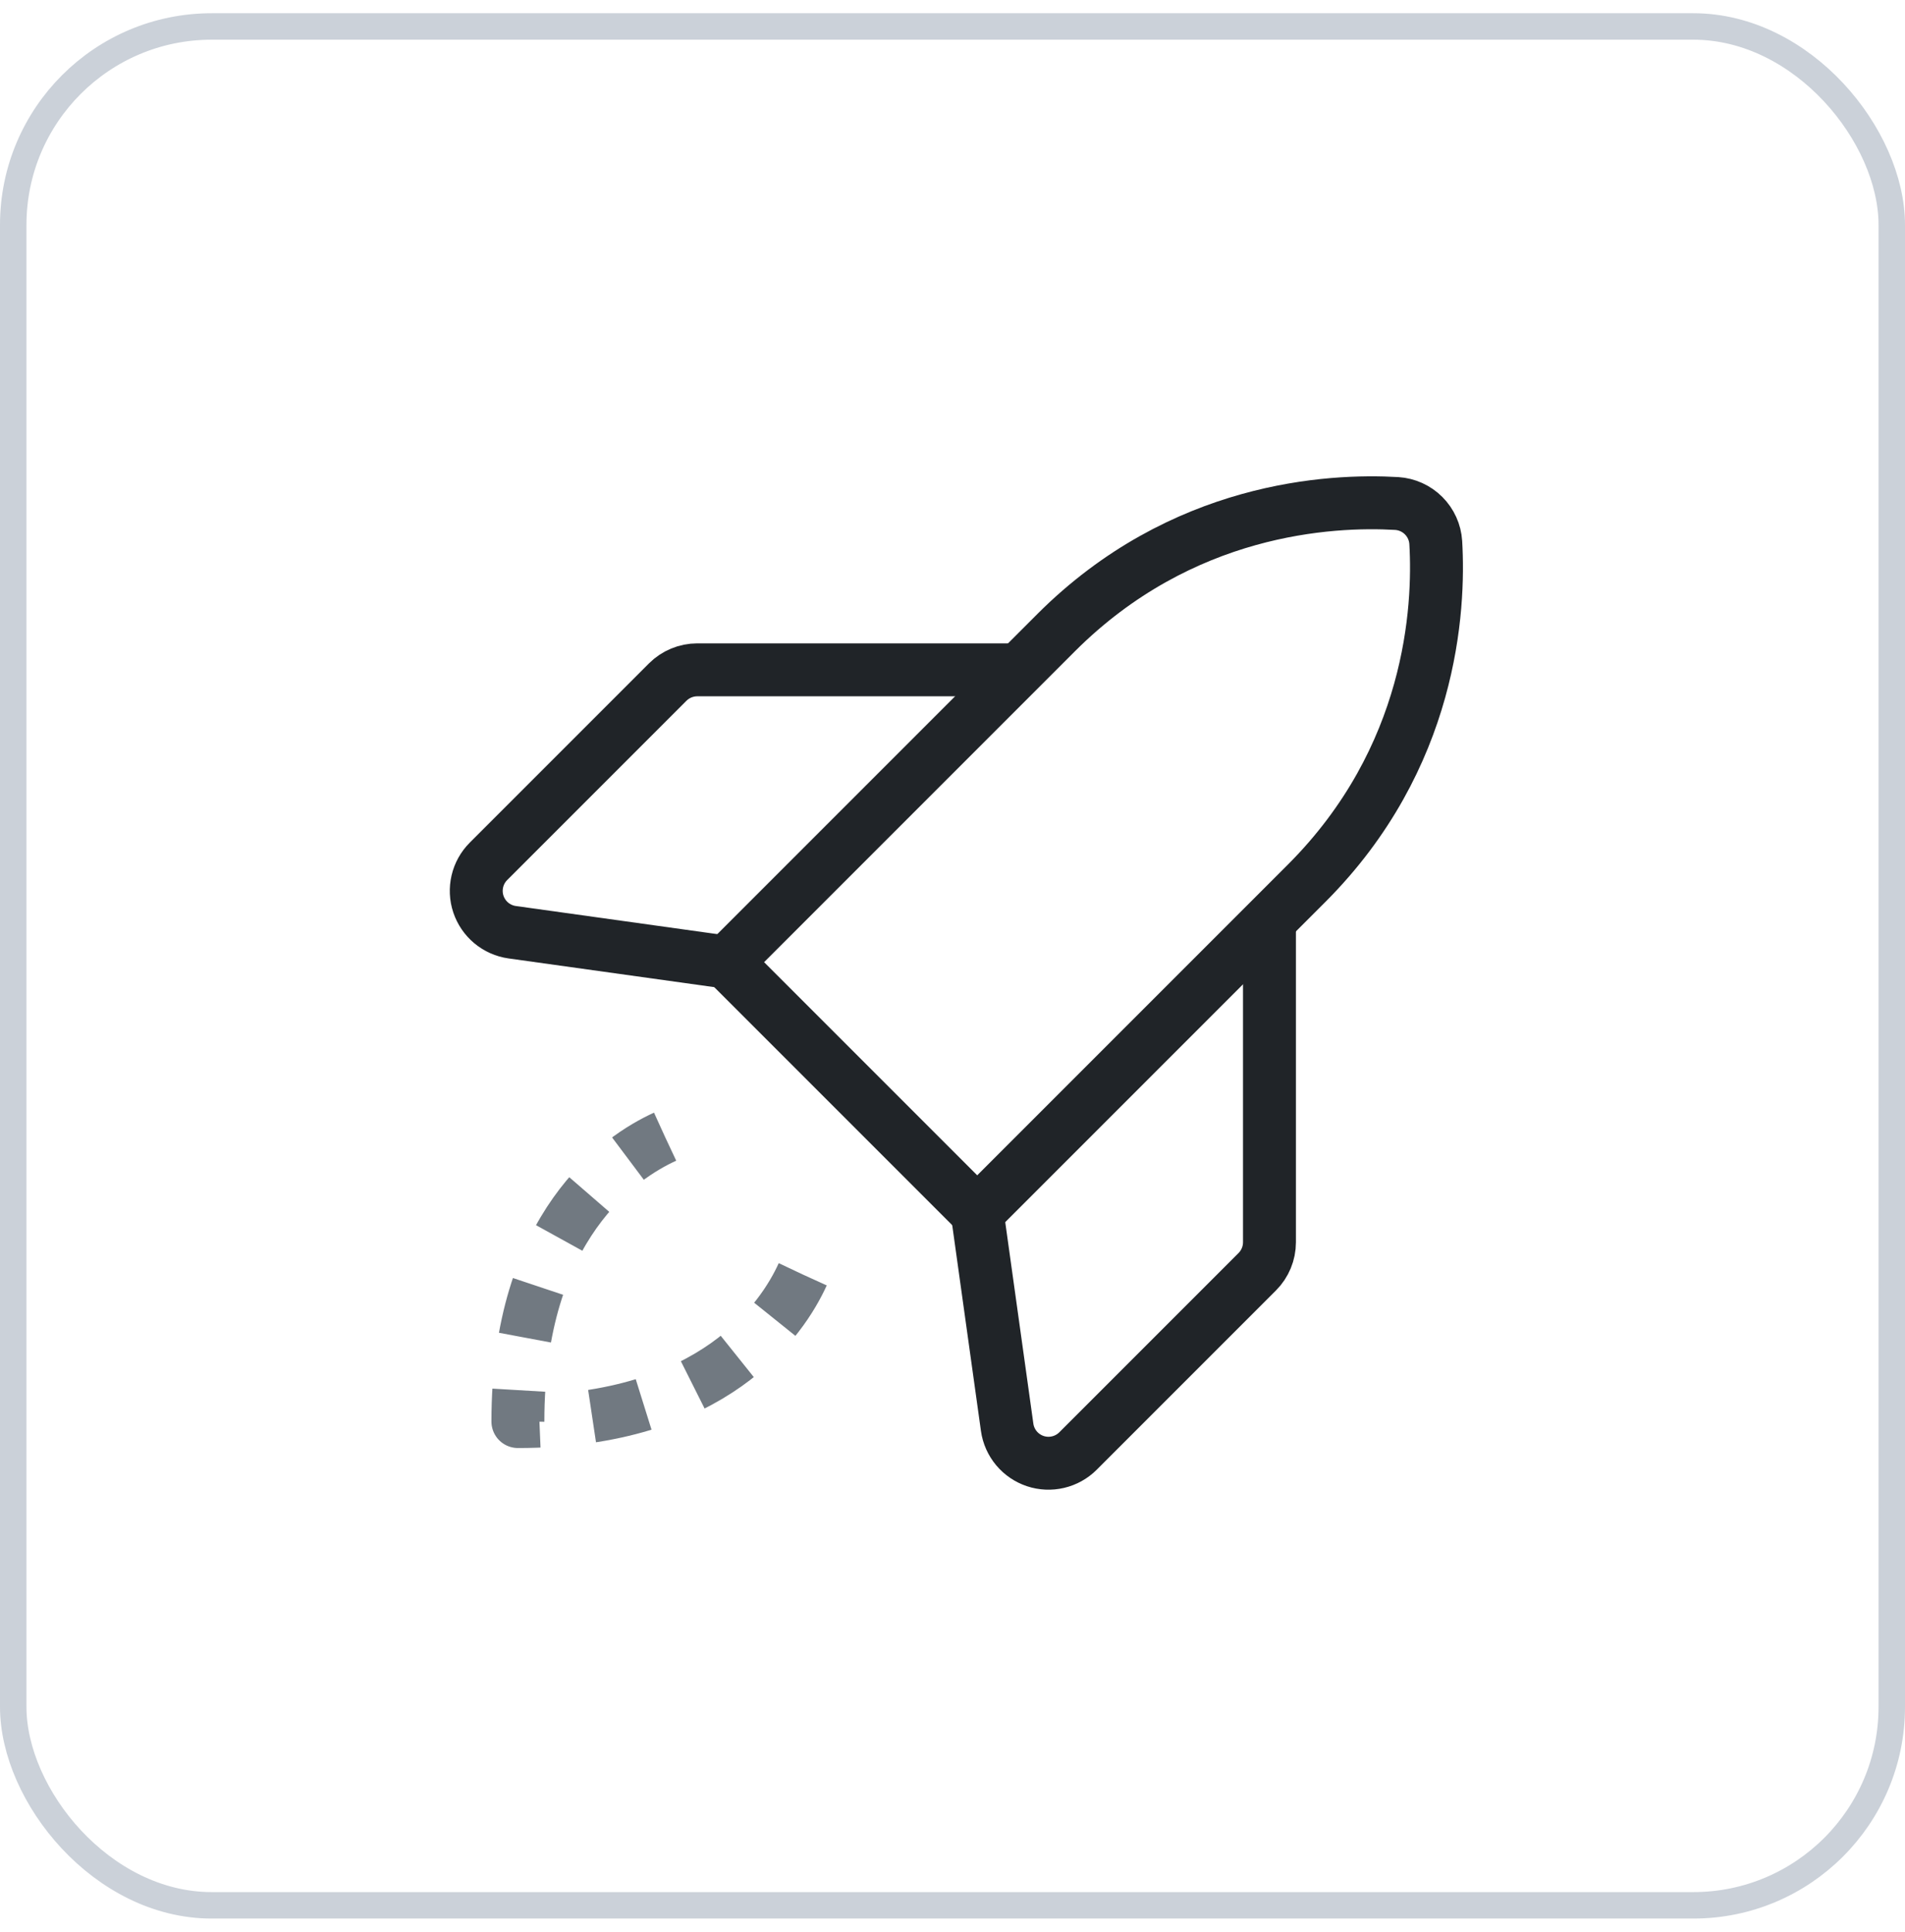
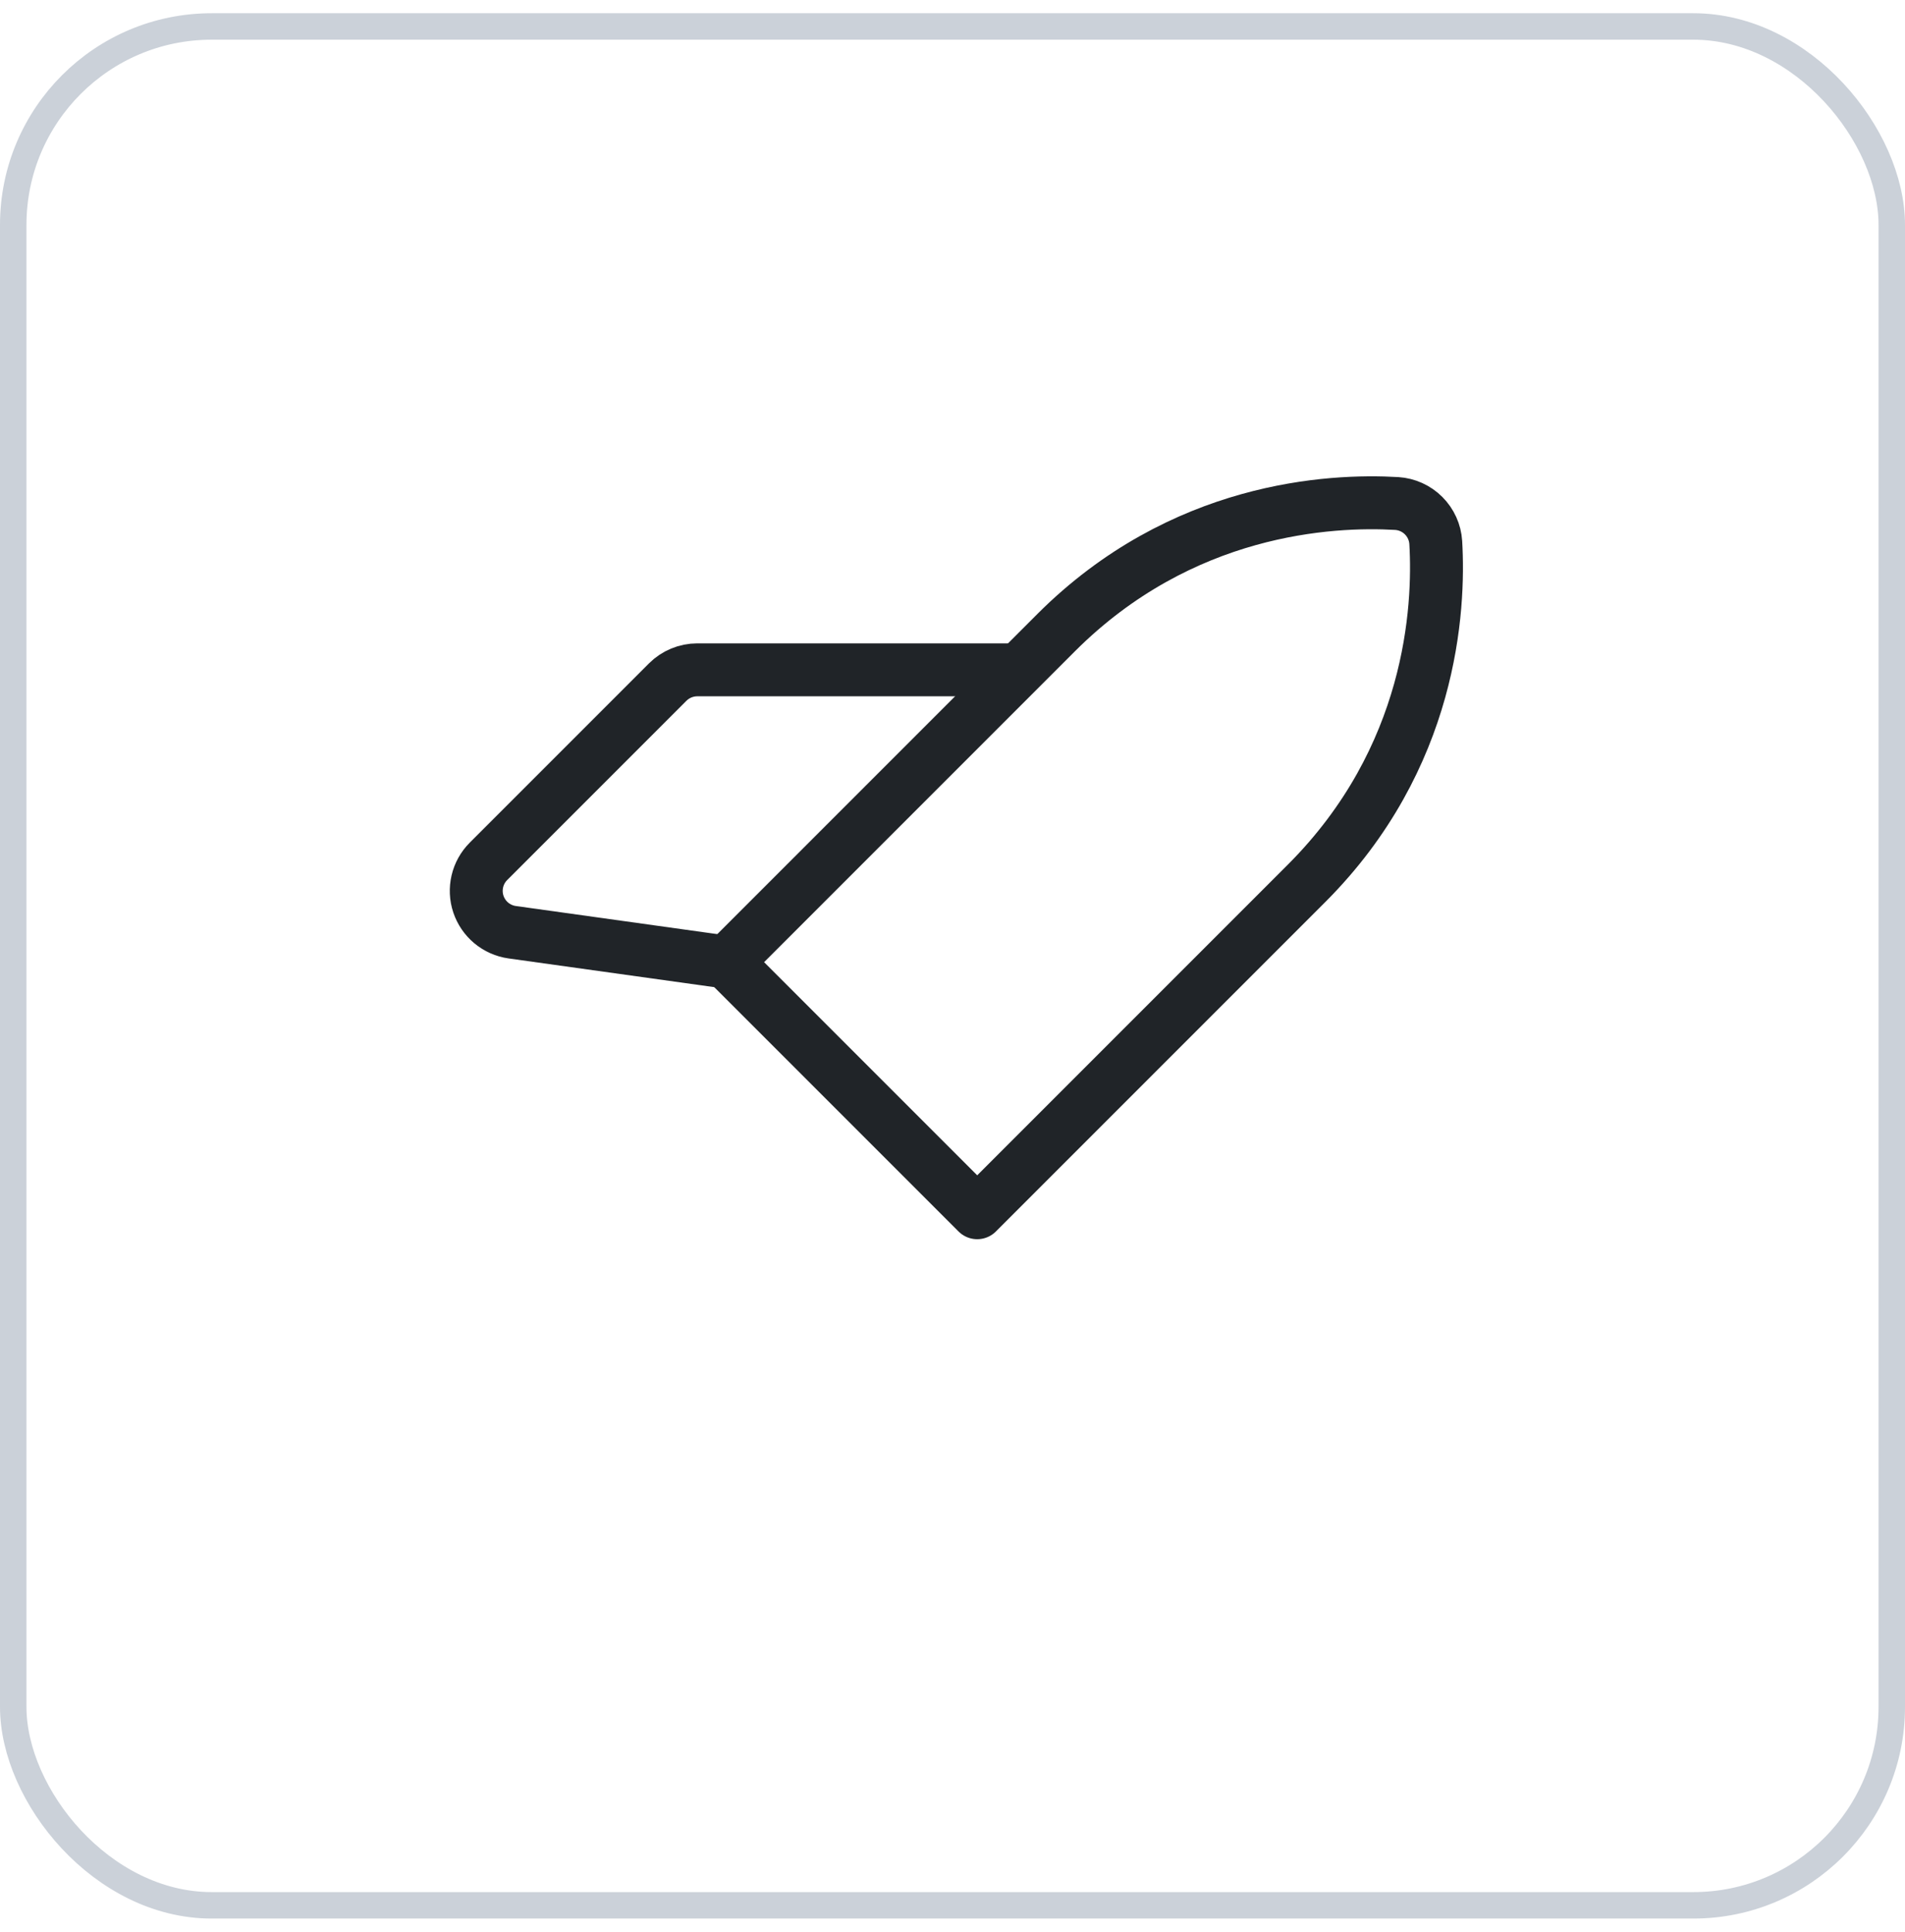
<svg xmlns="http://www.w3.org/2000/svg" width="72" height="73" viewBox="0 0 72 73" fill="none">
  <rect x="0.5" y="1" width="71" height="71" rx="7.5" stroke="#CBD1D9" />
  <path d="M49.383 33.379C54.117 28.644 54.413 23.012 54.265 20.501C54.241 20.118 54.078 19.758 53.806 19.486C53.535 19.215 53.175 19.052 52.792 19.027C50.281 18.88 44.653 19.172 39.914 23.91L27.465 36.359L36.934 45.828L49.383 33.379Z" stroke="#202428" stroke-width="2" stroke-linejoin="round" />
  <path d="M38.513 25.312H26.352C25.934 25.313 25.533 25.479 25.237 25.774L18.461 32.55C18.254 32.758 18.109 33.018 18.042 33.303C17.975 33.589 17.988 33.887 18.081 34.165C18.174 34.442 18.342 34.689 18.567 34.877C18.792 35.064 19.065 35.186 19.355 35.227L27.466 36.359" stroke="#202428" stroke-width="2" stroke-linejoin="round" />
-   <path d="M47.98 34.781V46.943C47.98 47.361 47.814 47.761 47.519 48.057L40.743 54.833C40.535 55.04 40.275 55.185 39.989 55.252C39.704 55.319 39.406 55.306 39.128 55.213C38.851 55.12 38.604 54.952 38.416 54.727C38.229 54.502 38.107 54.23 38.066 53.94L36.934 45.828" stroke="#202428" stroke-width="2" stroke-linejoin="round" />
-   <path d="M30.337 48.16C29.574 49.835 27.001 53.719 19.574 53.719C19.574 46.292 23.458 43.719 25.133 42.956" stroke="#717981" stroke-width="2" stroke-linejoin="round" stroke-dasharray="2 2" />
</svg>